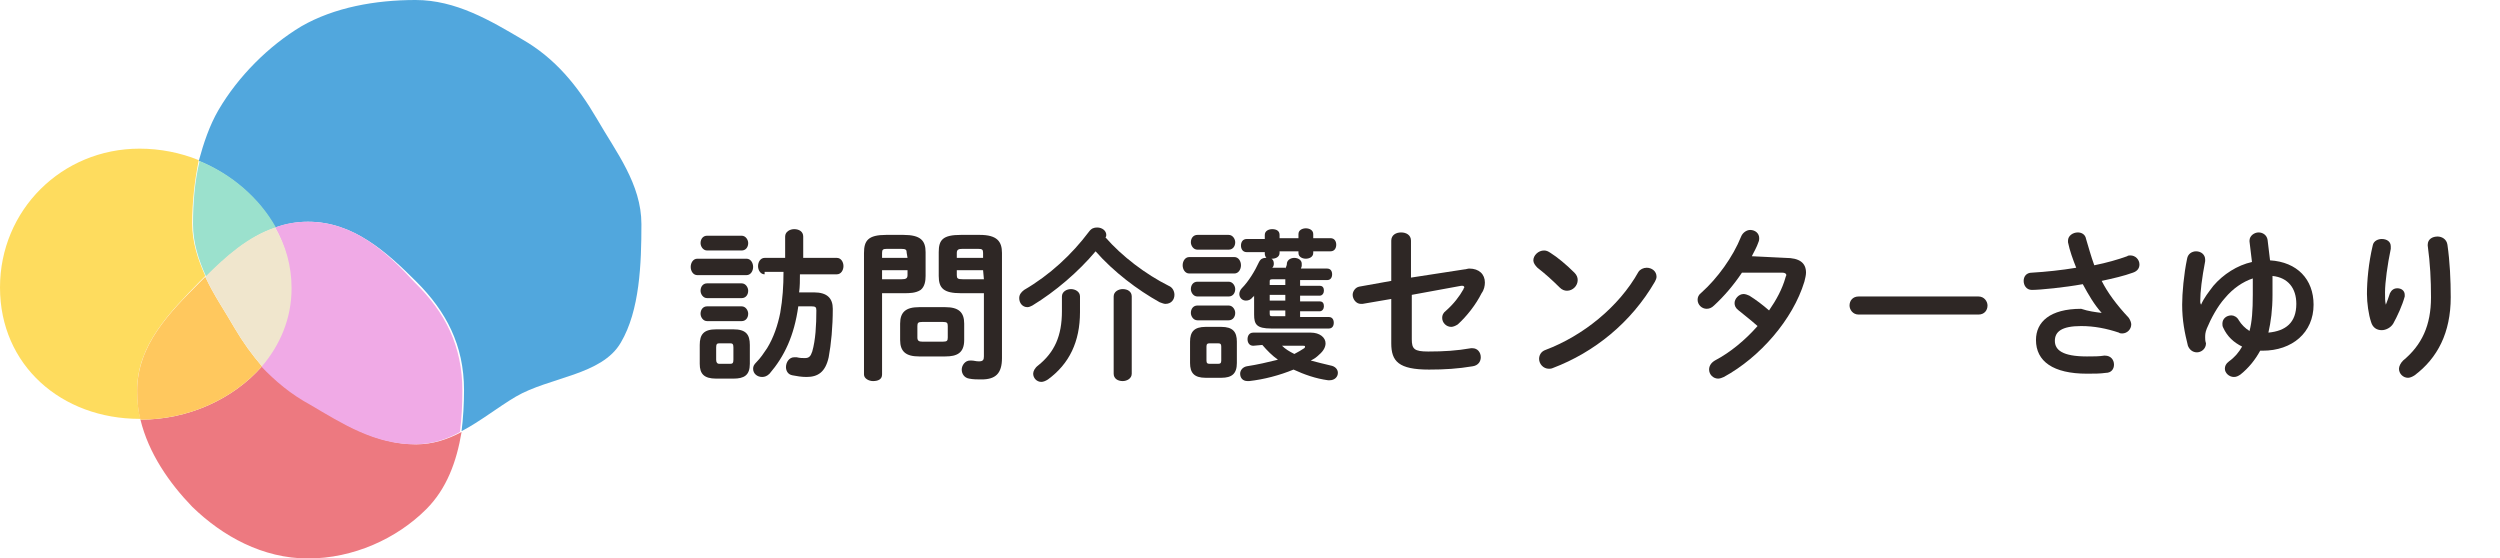
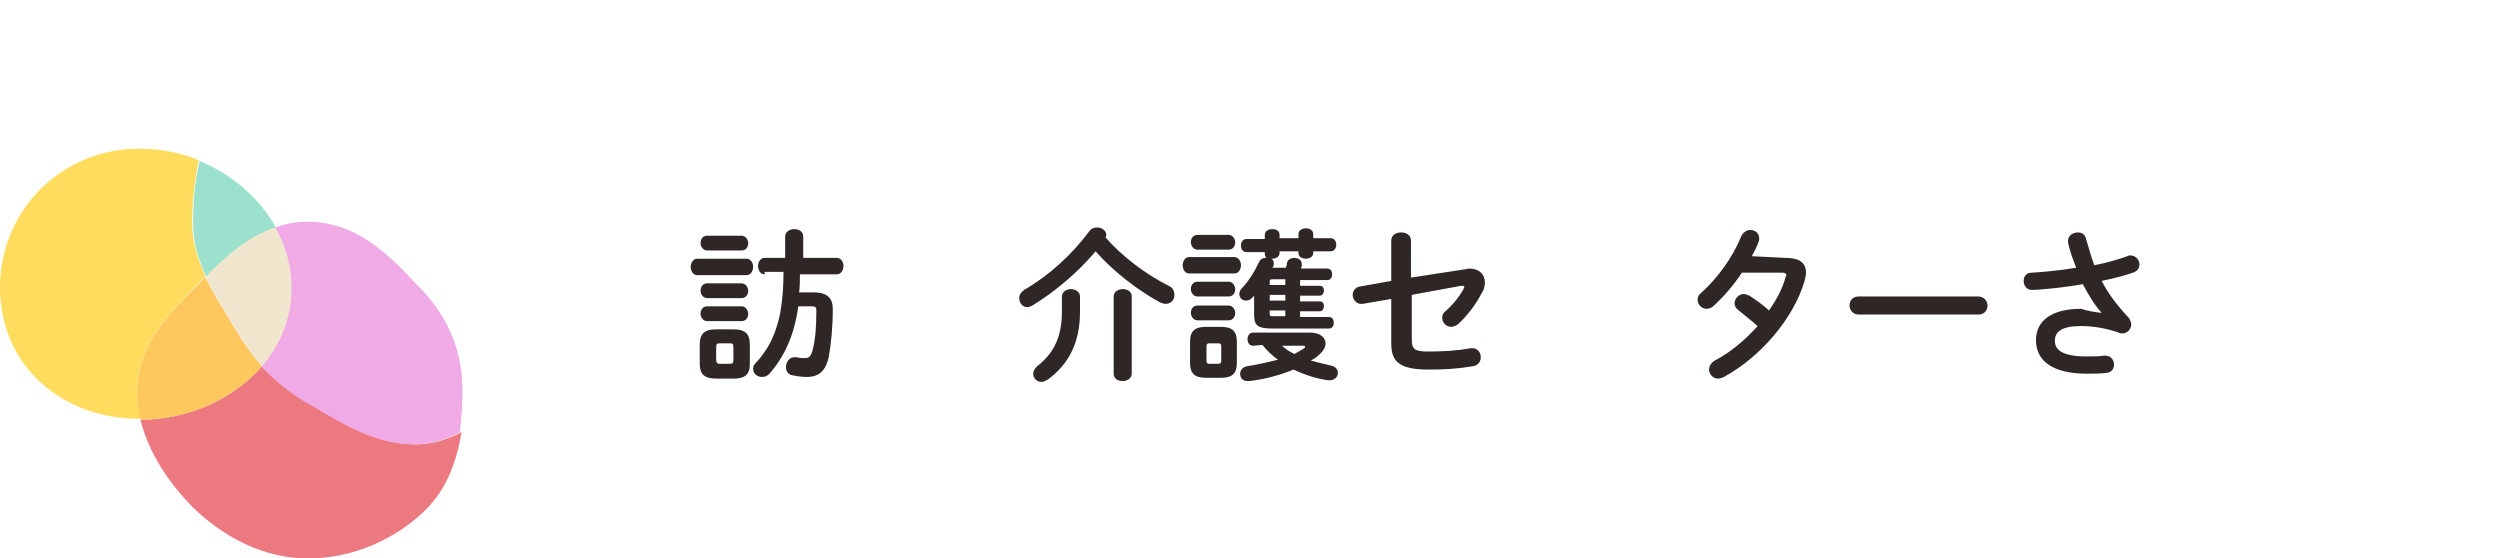
<svg xmlns="http://www.w3.org/2000/svg" version="1.1" id="レイヤー_1" x="0px" y="0px" viewBox="0 0 304.4 68" style="enable-background:new 0 0 304.4 68;" xml:space="preserve">
  <style type="text/css">
	.st0{fill:#2E2725;}
	.st1{fill:#51A7DD;}
	.st2{fill:#FEDC5E;}
	.st3{fill:#9BE1CD;}
	.st4{fill:#ED7980;}
	.st5{fill:#F0AAE6;}
	.st6{fill:#FFC85E;}
	.st7{fill:#F0E6CD;}
</style>
  <g>
    <g>
      <path class="st0" d="M84.9,33.5c-0.5,0-0.8-0.5-0.8-1s0.3-1,0.8-1h6c0.5,0,0.8,0.5,0.8,1s-0.3,1-0.8,1H84.9z M87.2,46.1    c-1.5,0-2-0.6-2-1.8V42c0-1.3,0.5-1.9,2-1.9h2.1c1.5,0,2,0.6,2,1.9v2.3c0,1.4-0.7,1.8-2,1.8H87.2z M86.1,30.5    c-0.5,0-0.8-0.5-0.8-0.9c0-0.5,0.3-0.9,0.8-0.9h4.2c0.5,0,0.8,0.5,0.8,0.9c0,0.5-0.3,0.9-0.8,0.9H86.1z M86.1,36.3    c-0.5,0-0.8-0.5-0.8-0.9c0-0.5,0.3-0.9,0.8-0.9h4.2c0.5,0,0.8,0.5,0.8,0.9c0,0.5-0.3,0.9-0.8,0.9H86.1z M86.1,39.1    c-0.5,0-0.8-0.5-0.8-0.9c0-0.5,0.3-0.9,0.8-0.9h4.2c0.5,0,0.8,0.5,0.8,0.9c0,0.5-0.3,0.9-0.8,0.9H86.1z M88.9,44.3    c0.3,0,0.4-0.1,0.4-0.5v-1.5c0-0.4-0.1-0.5-0.4-0.5h-1.3c-0.3,0-0.4,0.1-0.4,0.5v1.5c0,0.3,0.1,0.5,0.4,0.5H88.9z M93.1,33.4    c-0.5,0-0.8-0.5-0.8-1s0.3-1,0.8-1h2.5v-2.6c0-0.6,0.6-0.9,1.1-0.9c0.6,0,1.1,0.3,1.1,0.9v2.6h4.1c0.5,0,0.8,0.5,0.8,1    s-0.3,1-0.8,1h-4.5c0,0.7,0,1.5-0.1,2.2h1.8c1.6,0,2.3,0.7,2.3,2c0,2.2-0.2,4.3-0.5,5.9c-0.4,1.8-1.3,2.4-2.7,2.4    c-0.6,0-1.2-0.1-1.7-0.2c-0.6-0.1-0.8-0.6-0.8-1c0-0.6,0.4-1.2,1-1.2c0.1,0,0.2,0,0.3,0c0.4,0.1,0.7,0.1,1,0.1    c0.5,0,0.7-0.2,0.9-0.8c0.4-1.4,0.5-3.2,0.5-5c0-0.4-0.1-0.5-0.6-0.5h-1.6c-0.5,3.6-1.7,6.1-3.5,8.2c-0.3,0.3-0.6,0.4-0.9,0.4    c-0.6,0-1.1-0.4-1.1-1c0-0.3,0.1-0.5,0.4-0.8c0.5-0.5,0.9-1.1,1.3-1.7c0.8-1.3,1.3-2.8,1.6-4.3c0.3-1.7,0.4-3.3,0.4-5h-2.3    L93.1,33.4L93.1,33.4z" />
-       <path class="st0" d="M107.4,35.7v9.9c0,0.6-0.5,0.8-1.1,0.8c-0.5,0-1.1-0.3-1.1-0.8V30.8c0-1.5,0.5-2.2,2.7-2.2h2.1    c2.1,0,2.7,0.7,2.7,2.1v2.9c0,0.6-0.1,1.3-0.6,1.7c-0.6,0.4-1.4,0.4-2,0.4H107.4z M110.4,30.8c0-0.4-0.1-0.5-0.7-0.5H108    c-0.5,0-0.6,0.1-0.6,0.5v0.6h3.1L110.4,30.8L110.4,30.8z M109.8,34c0.5,0,0.7-0.1,0.7-0.5v-0.6h-3.1V34H109.8z M111.9,43.4    c-1.6,0-2.3-0.6-2.3-2v-2c0-1.4,0.7-2,2.3-2h3.2c1.6,0,2.3,0.6,2.3,2v2c0,1.6-0.9,2-2.3,2H111.9z M114.8,41.6    c0.5,0,0.6-0.1,0.6-0.5v-1.4c0-0.4-0.1-0.5-0.6-0.5h-2.5c-0.5,0-0.6,0.1-0.6,0.5v1.4c0,0.4,0.2,0.5,0.6,0.5H114.8z M117,35.7    c-2.1,0-2.7-0.6-2.7-2.1v-2.9c0-1.5,0.5-2.1,2.7-2.1h2.3c2.1,0,2.7,0.8,2.7,2.2v12.8c0,1.9-0.8,2.6-2.5,2.6c-0.5,0-1,0-1.5-0.1    c-0.6-0.1-0.9-0.6-0.9-1.1s0.4-1.1,1-1.1c0.1,0,0.1,0,0.2,0c0.3,0,0.5,0.1,0.9,0.1c0.5,0,0.6-0.2,0.6-0.6v-7.7    C119.8,35.7,117,35.7,117,35.7z M119.7,30.8c0-0.4-0.1-0.5-0.6-0.5h-1.9c-0.5,0-0.7,0.1-0.7,0.5v0.6h3.2V30.8z M119.7,32.9h-3.2    v0.6c0,0.4,0.1,0.5,0.7,0.5h2.6L119.7,32.9L119.7,32.9z" />
      <path class="st0" d="M142.3,34.8c0.5,0.2,0.7,0.7,0.7,1.1c0,0.6-0.4,1.1-1.1,1.1c-0.2,0-0.4-0.1-0.7-0.2c-2.7-1.5-5.6-3.7-7.8-6.2    c-2.1,2.5-4.9,4.9-7.7,6.6c-0.2,0.1-0.4,0.2-0.6,0.2c-0.6,0-1-0.5-1-1.1c0-0.4,0.2-0.7,0.6-1c3.1-1.8,5.8-4.3,7.9-7.1    c0.3-0.4,0.6-0.5,1-0.5c0.6,0,1.1,0.4,1.1,0.9c0,0.1,0,0.2-0.1,0.3C136.6,31.2,139.5,33.4,142.3,34.8z M129.3,36.1    c0-0.6,0.6-0.9,1.1-0.9s1.1,0.3,1.1,0.9V38c0,3.6-1.3,6.3-3.9,8.2c-0.3,0.2-0.6,0.3-0.8,0.3c-0.6,0-1-0.5-1-1c0-0.3,0.2-0.7,0.6-1    c2-1.6,2.9-3.6,2.9-6.6V36.1L129.3,36.1z M135.6,36.1c0-0.6,0.6-0.9,1.1-0.9c0.6,0,1.1,0.3,1.1,0.9v9.4c0,0.6-0.6,0.9-1.1,0.9    c-0.6,0-1.1-0.3-1.1-0.9V36.1z" />
      <path class="st0" d="M144.8,33.3c-0.5,0-0.8-0.5-0.8-1s0.3-1,0.8-1h5.5c0.5,0,0.8,0.5,0.8,1s-0.3,1-0.8,1H144.8z M146.8,46    c-1.4,0-1.9-0.6-1.9-1.8v-2.6c0-1.2,0.5-1.8,1.9-1.8h1.9c1.4,0,1.9,0.6,1.9,1.8v2.6c0,1.3-0.6,1.8-1.9,1.8H146.8z M145.8,30.4    c-0.5,0-0.8-0.5-0.8-0.9c0-0.5,0.3-0.9,0.8-0.9h3.8c0.5,0,0.8,0.5,0.8,0.9c0,0.5-0.3,0.9-0.8,0.9H145.8z M145.8,36.1    c-0.5,0-0.8-0.5-0.8-0.9c0-0.5,0.3-0.9,0.8-0.9h3.8c0.5,0,0.8,0.5,0.8,0.9c0,0.5-0.3,0.9-0.8,0.9H145.8z M145.8,39    c-0.5,0-0.8-0.5-0.8-0.9c0-0.5,0.3-0.9,0.8-0.9h3.8c0.5,0,0.8,0.5,0.8,0.9c0,0.5-0.3,0.9-0.8,0.9H145.8z M148.3,44.3    c0.3,0,0.4-0.1,0.4-0.4v-1.7c0-0.3-0.1-0.4-0.4-0.4h-1c-0.3,0-0.4,0.1-0.4,0.4v1.7c0,0.3,0.1,0.4,0.4,0.4H148.3z M156.5,32.7    c0.1-0.2,0.2-0.4,0.2-0.7c0.1-0.4,0.5-0.6,0.9-0.6c0.5,0,0.9,0.3,0.9,0.7c0,0.1,0,0.2,0,0.3l-0.1,0.3h3.2c0.4,0,0.6,0.3,0.6,0.7    s-0.2,0.7-0.6,0.7h-3.3v0.7h2.4c0.4,0,0.5,0.3,0.5,0.6S161,36,160.7,36h-2.4v0.7h2.4c0.4,0,0.5,0.3,0.5,0.6s-0.2,0.6-0.5,0.6h-2.4    v0.7h3.5c0.4,0,0.6,0.3,0.6,0.7s-0.2,0.7-0.6,0.7h-7c-1.8,0-2.1-0.5-2.1-1.7V36c-0.1,0.1-0.1,0.2-0.2,0.2    c-0.2,0.3-0.5,0.4-0.8,0.4c-0.5,0-0.8-0.4-0.8-0.8c0-0.2,0.1-0.5,0.3-0.7c0.8-0.8,1.6-2.1,2.1-3.2c0.2-0.4,0.5-0.5,0.8-0.5h0.1    c-0.1-0.1-0.2-0.3-0.2-0.5v-0.2h-2.2c-0.5,0-0.7-0.4-0.7-0.8s0.2-0.8,0.7-0.8h2.2v-0.5c0-0.5,0.5-0.7,0.9-0.7    c0.5,0,0.9,0.2,0.9,0.7V29h2.3v-0.5c0-0.5,0.5-0.7,0.9-0.7s0.9,0.2,0.9,0.7V29h2.1c0.5,0,0.7,0.4,0.7,0.8s-0.2,0.8-0.7,0.8h-2.1    v0.2c0,0.5-0.5,0.7-0.9,0.7s-0.9-0.2-0.9-0.7v-0.2h-2.3v0.2c0,0.5-0.5,0.7-0.9,0.7h-0.1c0.2,0.1,0.3,0.3,0.3,0.6    c0,0.1,0,0.2-0.1,0.4l-0.1,0.1h1.6V32.7z M152.6,42.1c-0.5,0-0.7-0.4-0.7-0.8c0-0.4,0.2-0.8,0.7-0.8h7c1.1,0,1.8,0.6,1.8,1.3    c0,0.4-0.2,0.9-0.8,1.4c-0.3,0.3-0.6,0.5-1,0.7c0.7,0.2,1.6,0.4,2.4,0.6c0.6,0.1,0.9,0.5,0.9,0.9c0,0.5-0.4,0.9-1,0.9    c-0.1,0-0.1,0-0.2,0c-1.5-0.2-2.9-0.7-4.2-1.3c-1.7,0.7-3.6,1.2-5.4,1.4h-0.2c-0.6,0-0.9-0.4-0.9-0.9c0-0.4,0.3-0.8,0.8-0.9    c1.3-0.2,2.6-0.5,3.8-0.8c-0.7-0.5-1.3-1.1-1.9-1.8L152.6,42.1L152.6,42.1z M156.5,34H155c-0.4,0-0.4,0.1-0.4,0.3v0.4h1.9V34z     M154.6,35.9v0.7h1.9v-0.7H154.6z M154.6,37.8v0.4c0,0.3,0.1,0.3,0.4,0.3h1.5v-0.7H154.6z M156.1,42.1c0.4,0.4,0.9,0.7,1.5,1    c0.4-0.2,0.9-0.5,1.2-0.7c0.1-0.1,0.1-0.1,0.1-0.2s-0.1-0.1-0.2-0.1H156.1z" />
      <path class="st0" d="M178.3,32.8c0.2,0,0.4-0.1,0.6-0.1c1.2,0,1.9,0.7,1.9,1.7c0,0.4-0.1,0.9-0.4,1.3c-0.7,1.4-1.8,2.8-2.9,3.8    c-0.3,0.2-0.6,0.3-0.8,0.3c-0.6,0-1.1-0.5-1.1-1.1c0-0.3,0.1-0.6,0.5-0.9c0.9-0.8,1.6-1.7,2.1-2.6c0-0.1,0.1-0.2,0.1-0.2    c0-0.1-0.1-0.2-0.2-0.2c0,0-0.1,0-0.2,0l-6,1.1v5.4c0,1.2,0.3,1.5,2,1.5c1.9,0,3.5-0.1,5.2-0.4c0.1,0,0.2,0,0.2,0    c0.6,0,1,0.5,1,1.1c0,0.5-0.3,1-1,1.1c-1.8,0.3-3.4,0.4-5.3,0.4c-3.7,0-4.6-1-4.6-3.2v-5.4l-3.5,0.6c-0.1,0-0.1,0-0.2,0    c-0.6,0-1-0.6-1-1.1c0-0.4,0.3-0.9,0.8-1l3.9-0.7v-4.9c0-0.7,0.6-1,1.2-1s1.2,0.3,1.2,1v4.5L178.3,32.8z" />
-       <path class="st0" d="M191.7,33.2c0.3,0.3,0.4,0.6,0.4,0.9c0,0.7-0.6,1.3-1.3,1.3c-0.3,0-0.6-0.1-0.9-0.4c-0.9-0.9-1.8-1.7-2.7-2.4    c-0.3-0.3-0.5-0.6-0.5-0.9c0-0.6,0.6-1.2,1.3-1.2c0.3,0,0.5,0.1,0.8,0.3C189.6,31.3,190.7,32.2,191.7,33.2z M200.5,32.6    c0.6,0,1.2,0.4,1.2,1.1c0,0.2-0.1,0.4-0.2,0.6c-2.9,5-7.4,8.6-12.4,10.5c-0.2,0.1-0.4,0.1-0.5,0.1c-0.7,0-1.2-0.6-1.2-1.2    c0-0.4,0.2-0.9,0.8-1.1c4.5-1.7,8.9-5.2,11.3-9.5C199.7,32.8,200.1,32.6,200.5,32.6z" />
      <path class="st0" d="M217.4,31.4c1.7,0,2.5,0.6,2.5,1.8c0,0.3-0.1,0.7-0.2,1.1c-1.4,4.6-5.4,9.2-9.8,11.6    c-0.2,0.1-0.5,0.2-0.7,0.2c-0.6,0-1.1-0.5-1.1-1.1c0-0.4,0.2-0.8,0.7-1.1c1.9-1,3.7-2.5,5.2-4.2c-0.9-0.8-1.7-1.4-2.3-1.9    c-0.4-0.3-0.5-0.6-0.5-0.9c0-0.5,0.5-1.1,1.1-1.1c0.2,0,0.5,0.1,0.7,0.2c0.8,0.5,1.6,1.1,2.4,1.8c0.9-1.3,1.6-2.6,2-4    c0-0.1,0.1-0.2,0.1-0.3c0-0.2-0.2-0.3-0.5-0.3h-4.9c-1,1.5-2.2,2.9-3.4,4c-0.3,0.3-0.6,0.4-0.9,0.4c-0.6,0-1.1-0.5-1.1-1.1    c0-0.3,0.1-0.6,0.5-0.9c1.9-1.7,3.8-4.3,4.8-6.8c0.2-0.5,0.7-0.8,1.1-0.8c0.6,0,1.1,0.4,1.1,1c0,0.1,0,0.3-0.1,0.5    c-0.2,0.6-0.5,1.1-0.8,1.7L217.4,31.4z" />
      <path class="st0" d="M240.9,36.1c0.7,0,1.1,0.6,1.1,1.1c0,0.6-0.4,1.1-1.1,1.1h-14.6c-0.7,0-1.1-0.6-1.1-1.1    c0-0.6,0.4-1.1,1.1-1.1H240.9z" />
      <path class="st0" d="M255.9,38.1c-0.9-1-1.6-2.2-2.3-3.5c-2.2,0.4-5.2,0.7-6.2,0.7c-0.7,0-1-0.6-1-1.1s0.3-1,1-1    c1.7-0.1,3.6-0.3,5.4-0.6c-0.4-1-0.8-2.1-1-3.1c0-0.1,0-0.2,0-0.2c0-0.6,0.6-1,1.2-1c0.4,0,0.9,0.2,1,0.8c0.3,1,0.6,2.1,1,3.2    c1.5-0.3,2.9-0.7,4-1.1c0.1-0.1,0.3-0.1,0.4-0.1c0.6,0,1.1,0.5,1.1,1.1c0,0.4-0.2,0.8-0.8,1c-1.1,0.4-2.4,0.7-3.8,1    c0.7,1.4,1.8,2.9,3.3,4.5c0.2,0.3,0.3,0.6,0.3,0.8c0,0.6-0.5,1.1-1.1,1.1c-0.1,0-0.3,0-0.4-0.1c-1.5-0.5-3-0.8-4.6-0.8    c-2.4,0-3.2,0.7-3.2,1.8s0.9,1.9,3.9,1.9c0.8,0,1.5,0,2.1-0.1h0.1c0.7,0,1.1,0.5,1.1,1.1c0,0.5-0.3,1-1,1    c-0.7,0.1-1.4,0.1-2.3,0.1c-4.1,0-6.2-1.5-6.2-4.1c0-2.2,1.7-3.8,5.5-3.8C254.3,37.9,255.1,38,255.9,38.1L255.9,38.1z" />
-       <path class="st0" d="M268,37.1c0.4-0.9,0.9-1.5,1.5-2.3c1.2-1.4,2.9-2.5,4.7-2.9c-0.1-0.8-0.2-1.7-0.3-2.5c0-0.1,0-0.1,0-0.1    c0-0.6,0.6-1,1.1-1s1,0.3,1.1,0.9c0.1,0.8,0.2,1.7,0.3,2.5c3.3,0.2,5.3,2.3,5.3,5.4c0,3.4-2.6,5.6-6.2,5.6h-0.3    c-0.6,1.1-1.4,2.1-2.4,2.9c-0.3,0.2-0.5,0.3-0.8,0.3c-0.6,0-1.1-0.5-1.1-1c0-0.3,0.1-0.6,0.5-0.9c0.7-0.5,1.2-1.1,1.6-1.8    c-1-0.5-1.8-1.2-2.3-2.3c-0.1-0.2-0.1-0.3-0.1-0.5c0-0.6,0.5-1,1.1-1c0.3,0,0.7,0.2,0.9,0.6c0.3,0.5,0.8,1,1.3,1.3    c0.3-1.1,0.4-2.5,0.4-4.4c0-0.7,0-1.3,0-2c-1.2,0.4-2.4,1.2-3.4,2.4c-0.9,1-1.7,2.5-2.2,3.7c-0.2,0.5-0.2,0.8-0.2,1.1    c0,0.2,0,0.4,0.1,0.7c0,0.7-0.6,1.1-1.1,1.1s-0.9-0.3-1.1-0.8c-0.4-1.6-0.7-3.1-0.7-5c0-1.4,0.2-3.7,0.6-5.6    c0.1-0.6,0.6-0.9,1.1-0.9c0.6,0,1.1,0.4,1.1,1c0,0.1,0,0.2,0,0.2c-0.4,2.1-0.6,3.7-0.6,4.9C267.9,36.8,267.9,36.9,268,37.1    L268,37.1z M276.7,35.9c0,1.8-0.2,3.3-0.5,4.6c2.1-0.2,3.4-1.2,3.4-3.5c0-1.9-1-3.2-2.9-3.4C276.7,34.4,276.7,35.2,276.7,35.9z" />
-       <path class="st0" d="M290.5,37.1c0.2-0.5,0.3-0.8,0.5-1.4c0.2-0.4,0.5-0.6,0.9-0.6c0.5,0,0.9,0.3,0.9,0.8c0,0.1,0,0.2,0,0.2    c-0.3,1.1-0.9,2.4-1.4,3.3c-0.3,0.5-0.9,0.8-1.4,0.8c-0.6,0-1.1-0.3-1.3-1c-0.3-0.9-0.5-2.3-0.5-3.4c0-1.6,0.2-3.8,0.7-5.9    c0.1-0.6,0.7-0.8,1.1-0.8c0.6,0,1.1,0.3,1.1,0.9c0,0.1,0,0.2,0,0.3c-0.4,1.9-0.7,4.1-0.7,5.3C290.4,36.3,290.4,36.7,290.5,37.1    L290.5,37.1z M295.6,29.8c0-0.7,0.6-1,1.2-1c0.5,0,1.1,0.3,1.2,1c0.3,2.1,0.4,4.3,0.4,6.4c0,4.3-1.6,7.4-4.4,9.5    c-0.3,0.2-0.6,0.3-0.8,0.3c-0.6,0-1.1-0.5-1.1-1.1c0-0.3,0.2-0.7,0.5-1c2.3-1.9,3.4-4.3,3.4-7.7c0-2.1-0.1-4.1-0.4-6.3L295.6,29.8    L295.6,29.8z" />
    </g>
    <g>
-       <path class="st1" d="M50.6,0c-4.9,0-9.9,0.9-13.9,3.2c-4,2.4-7.7,6.1-10.1,10.2c-1.1,1.9-1.8,4-2.4,6.2c3.9,1.6,7.3,4.5,9.3,8.1    c1.2-0.4,2.5-0.7,4-0.7c5.5,0,9.6,3.7,13.2,7.3s5.8,7.7,5.8,13.2c0,1.7-0.1,3.4-0.3,5c2.3-1.2,4.4-2.9,6.6-4.2    c4.1-2.4,10.5-2.6,12.8-6.6c2.3-3.9,2.5-9.6,2.5-14.4c0-4.9-3.1-8.8-5.4-12.8c-2.4-4.1-5.1-7.4-9.1-9.7C59.7,2.5,55.5,0,50.6,0" />
      <path class="st2" d="M17,18.1C7.5,18.1,0,25.6,0,35c0,9.5,7.5,16,17,16h0.1c-0.3-1.1-0.4-2.3-0.4-3.5c0-5.5,4-9.5,7.6-13.2    c0.2-0.2,0.5-0.5,0.7-0.7c-0.9-2-1.6-4.1-1.6-6.4c0-2.6,0.3-5.2,0.8-7.7C22,18.6,19.5,18.1,17,18.1" />
      <path class="st3" d="M24.3,19.6c-0.6,2.5-0.8,5.1-0.8,7.7c0,2.3,0.7,4.4,1.6,6.4c2.5-2.5,5.2-4.9,8.5-6    C31.6,24.1,28.2,21.2,24.3,19.6" />
      <path class="st4" d="M31.9,44.6c-3.5,4-9,6.5-14.8,6.5c1,4.1,3.5,7.7,6.3,10.6C27.1,65.3,32,68,37.5,68s10.8-2.4,14.4-6    c2.5-2.5,3.7-5.8,4.3-9.4c-1.7,0.9-3.5,1.5-5.5,1.5c-4.9,0-8.8-2.5-12.7-4.8C35.6,47.9,33.6,46.4,31.9,44.6" />
      <path class="st5" d="M37.5,27c-1.4,0-2.7,0.2-4,0.7c1.2,2.2,1.9,4.7,1.9,7.4c0,3.7-1.4,6.9-3.6,9.5c1.7,1.8,3.6,3.4,6,4.7    c3.9,2.3,7.8,4.8,12.7,4.8c2.1,0,3.9-0.6,5.5-1.5c0.2-1.6,0.3-3.3,0.3-5c0-5.5-2.1-9.6-5.8-13.2C47.1,30.7,43.1,27,37.5,27" />
      <path class="st6" d="M25,33.7c-0.2,0.2-0.5,0.5-0.7,0.7c-3.6,3.6-7.6,7.6-7.6,13.2c0,1.2,0.1,2.4,0.4,3.5c5.8,0,11.3-2.5,14.8-6.5    c-1.2-1.4-2.3-2.9-3.3-4.6C27.4,37.9,26,35.9,25,33.7" />
      <path class="st7" d="M33.5,27.7c-3.3,1.1-6,3.5-8.5,6c1,2.2,2.4,4.2,3.6,6.3c1,1.7,2.1,3.2,3.3,4.6c2.2-2.6,3.6-5.8,3.6-9.5    C35.5,32.4,34.8,29.9,33.5,27.7" />
    </g>
  </g>
</svg>